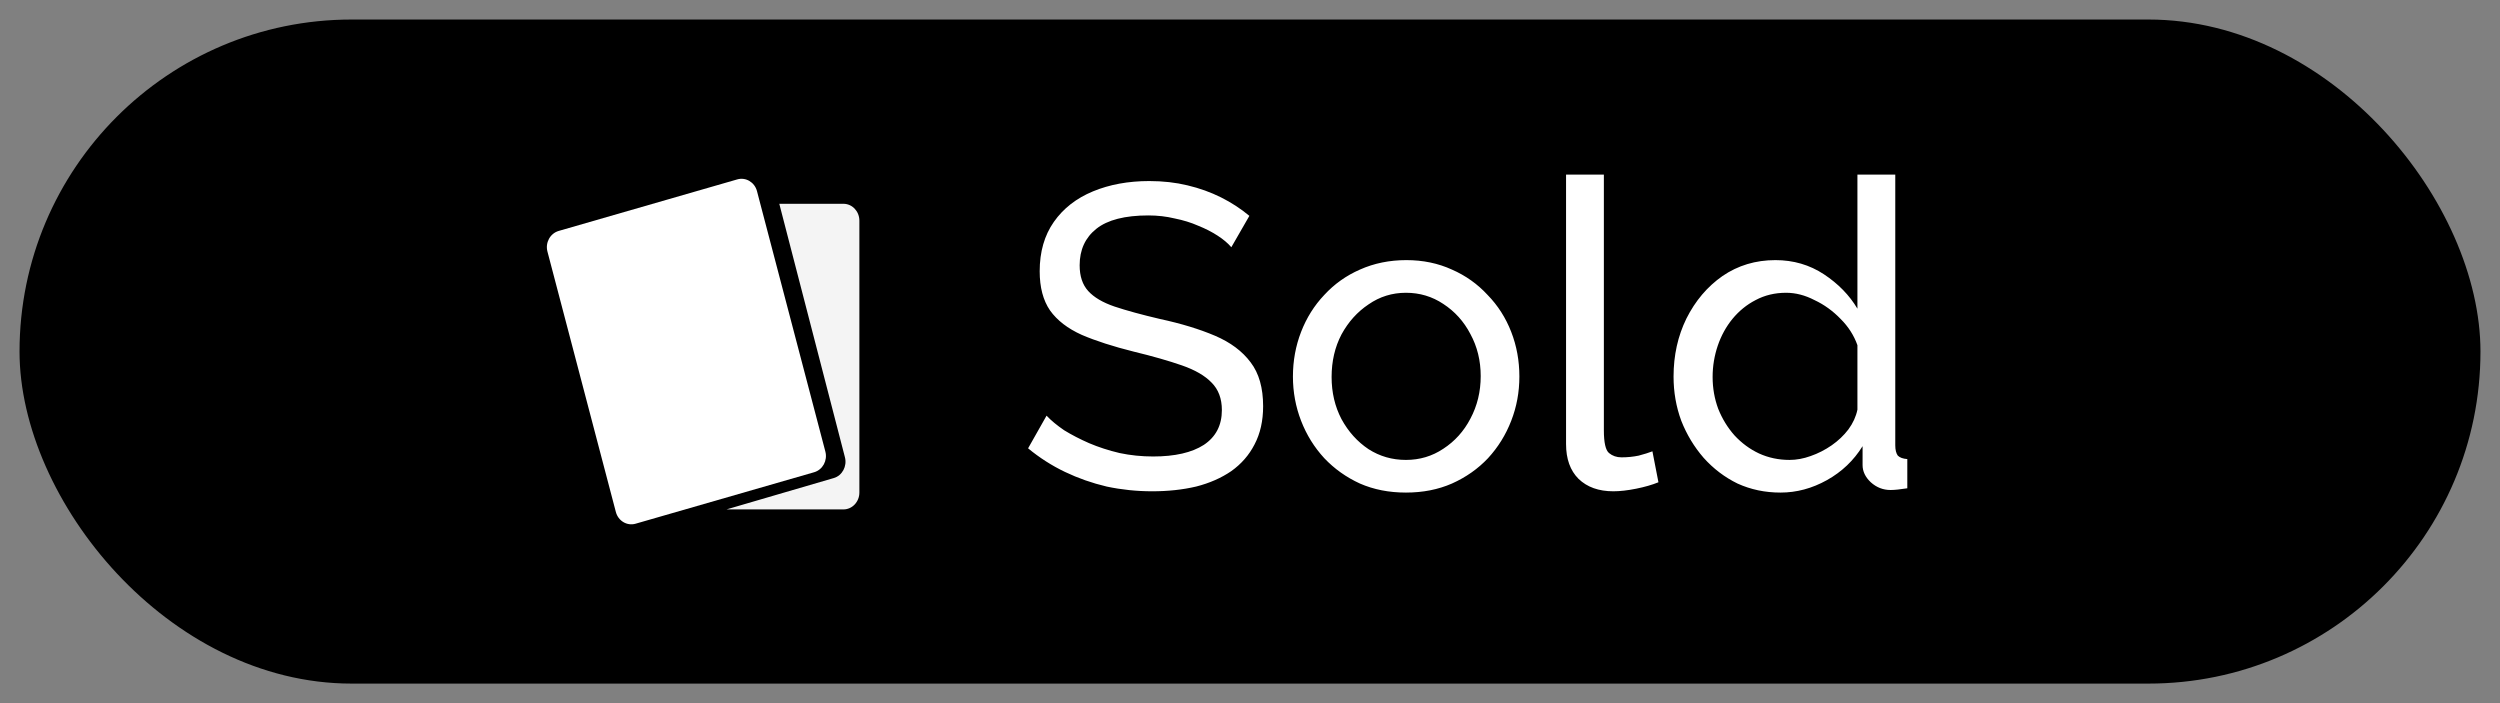
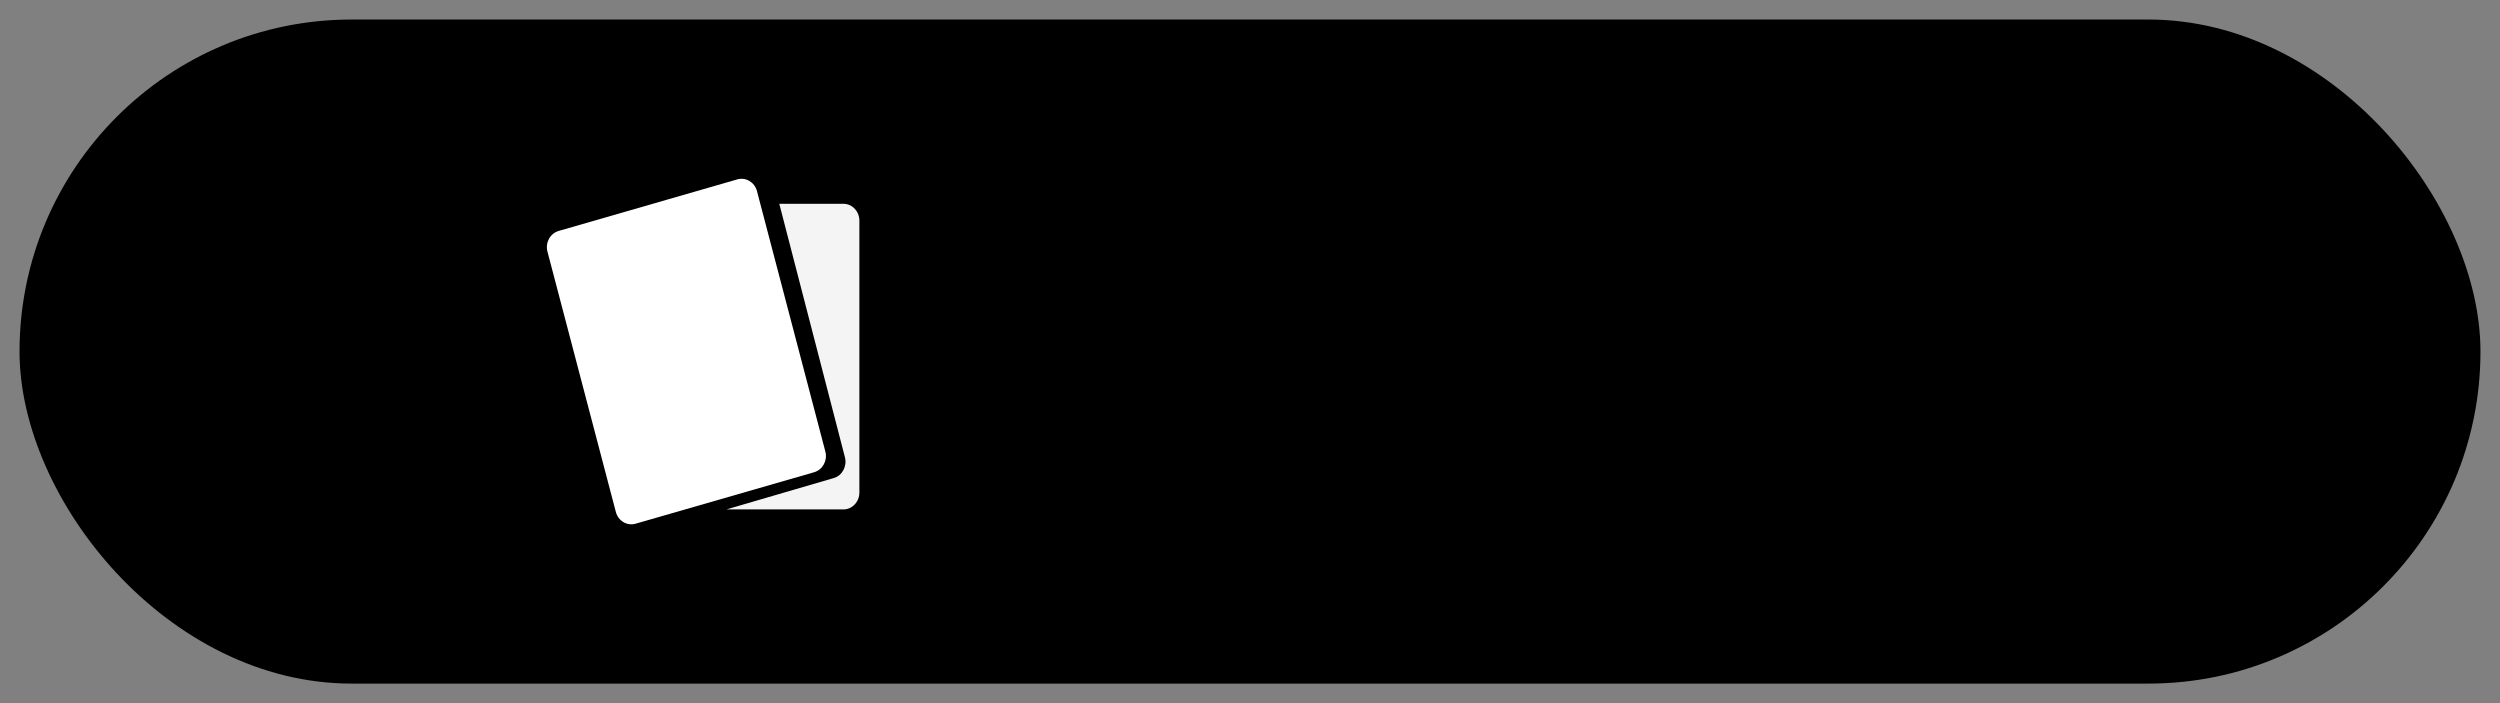
<svg xmlns="http://www.w3.org/2000/svg" width="64" height="18" viewBox="0 0 64 18" fill="none">
  <rect x="0" y="0" width="64" height="18" fill="#808080" stroke="none" />
  <rect x="0.5" y="0.5" width="63" height="17" rx="8.5" fill="black" />
  <path d="M21.592 5.217H19.95L21.63 11.705C21.69 11.935 21.562 12.175 21.345 12.238L18.598 13.041H21.592C21.817 13.041 22 12.847 22 12.609V5.649C22 5.41 21.817 5.217 21.592 5.217Z" fill="#F4F4F4" />
  <path d="M21.129 11.559L19.436 5.112L19.379 4.893C19.318 4.664 19.092 4.529 18.873 4.593L14.302 5.912C14.083 5.976 13.954 6.212 14.015 6.442L15.766 13.107C15.826 13.335 16.052 13.47 16.271 13.407L20.843 12.089C21.061 12.025 21.19 11.789 21.129 11.559Z" fill="white" />
-   <path d="M31.522 6.329C31.434 6.226 31.317 6.127 31.17 6.032C31.023 5.937 30.858 5.852 30.675 5.779C30.492 5.698 30.29 5.636 30.07 5.592C29.857 5.541 29.634 5.515 29.399 5.515C28.798 5.515 28.354 5.629 28.068 5.856C27.782 6.083 27.639 6.395 27.639 6.791C27.639 7.07 27.712 7.29 27.859 7.451C28.006 7.612 28.229 7.744 28.53 7.847C28.838 7.95 29.227 8.056 29.696 8.166C30.239 8.283 30.708 8.426 31.104 8.595C31.5 8.764 31.804 8.991 32.017 9.277C32.23 9.556 32.336 9.93 32.336 10.399C32.336 10.773 32.263 11.099 32.116 11.378C31.977 11.649 31.779 11.877 31.522 12.06C31.265 12.236 30.965 12.368 30.62 12.456C30.275 12.537 29.901 12.577 29.498 12.577C29.102 12.577 28.713 12.537 28.332 12.456C27.958 12.368 27.602 12.243 27.265 12.082C26.928 11.921 26.612 11.719 26.319 11.477L26.792 10.641C26.909 10.766 27.06 10.89 27.243 11.015C27.434 11.132 27.646 11.242 27.881 11.345C28.123 11.448 28.383 11.532 28.662 11.598C28.941 11.657 29.227 11.686 29.52 11.686C30.077 11.686 30.51 11.587 30.818 11.389C31.126 11.184 31.28 10.887 31.28 10.498C31.28 10.205 31.192 9.97 31.016 9.794C30.847 9.618 30.594 9.471 30.257 9.354C29.92 9.237 29.509 9.119 29.025 9.002C28.497 8.87 28.053 8.727 27.694 8.573C27.335 8.412 27.063 8.203 26.88 7.946C26.704 7.689 26.616 7.356 26.616 6.945C26.616 6.446 26.737 6.025 26.979 5.68C27.221 5.335 27.555 5.075 27.98 4.899C28.405 4.723 28.886 4.635 29.421 4.635C29.773 4.635 30.099 4.672 30.4 4.745C30.708 4.818 30.994 4.921 31.258 5.053C31.522 5.185 31.764 5.343 31.984 5.526L31.522 6.329ZM35.992 12.61C35.559 12.61 35.167 12.533 34.815 12.379C34.463 12.218 34.159 12.001 33.902 11.73C33.645 11.451 33.447 11.132 33.308 10.773C33.169 10.414 33.099 10.036 33.099 9.64C33.099 9.237 33.169 8.855 33.308 8.496C33.447 8.137 33.645 7.821 33.902 7.55C34.159 7.271 34.463 7.055 34.815 6.901C35.175 6.74 35.571 6.659 36.003 6.659C36.428 6.659 36.817 6.74 37.169 6.901C37.521 7.055 37.825 7.271 38.082 7.55C38.346 7.821 38.548 8.137 38.687 8.496C38.827 8.855 38.896 9.237 38.896 9.64C38.896 10.036 38.827 10.414 38.687 10.773C38.548 11.132 38.35 11.451 38.093 11.73C37.837 12.001 37.529 12.218 37.169 12.379C36.817 12.533 36.425 12.61 35.992 12.61ZM34.089 9.651C34.089 10.047 34.173 10.406 34.342 10.729C34.518 11.052 34.749 11.308 35.035 11.499C35.321 11.682 35.64 11.774 35.992 11.774C36.344 11.774 36.663 11.679 36.949 11.488C37.242 11.297 37.474 11.041 37.642 10.718C37.818 10.388 37.906 10.025 37.906 9.629C37.906 9.233 37.818 8.874 37.642 8.551C37.474 8.228 37.242 7.972 36.949 7.781C36.663 7.59 36.344 7.495 35.992 7.495C35.64 7.495 35.321 7.594 35.035 7.792C34.749 7.983 34.518 8.239 34.342 8.562C34.173 8.885 34.089 9.248 34.089 9.651ZM40.091 4.47H41.059V11.015C41.059 11.33 41.103 11.525 41.191 11.598C41.279 11.671 41.385 11.708 41.51 11.708C41.664 11.708 41.811 11.693 41.95 11.664C42.089 11.627 42.207 11.591 42.302 11.554L42.456 12.346C42.295 12.412 42.104 12.467 41.884 12.511C41.664 12.555 41.47 12.577 41.301 12.577C40.927 12.577 40.63 12.471 40.41 12.258C40.197 12.045 40.091 11.748 40.091 11.367V4.47ZM42.843 9.64C42.843 9.097 42.953 8.602 43.172 8.155C43.4 7.7 43.708 7.337 44.096 7.066C44.492 6.795 44.944 6.659 45.45 6.659C45.911 6.659 46.326 6.78 46.693 7.022C47.059 7.264 47.345 7.557 47.55 7.902V4.47H48.519V11.4C48.519 11.517 48.541 11.605 48.584 11.664C48.636 11.715 48.717 11.745 48.827 11.752V12.5C48.643 12.529 48.5 12.544 48.398 12.544C48.207 12.544 48.038 12.478 47.892 12.346C47.752 12.214 47.682 12.067 47.682 11.906V11.422C47.455 11.789 47.151 12.078 46.77 12.291C46.388 12.504 45.992 12.61 45.581 12.61C45.185 12.61 44.819 12.533 44.481 12.379C44.151 12.218 43.862 11.998 43.612 11.719C43.37 11.44 43.18 11.125 43.041 10.773C42.908 10.414 42.843 10.036 42.843 9.64ZM47.55 10.487V8.837C47.462 8.588 47.319 8.364 47.121 8.166C46.923 7.961 46.7 7.799 46.45 7.682C46.209 7.557 45.967 7.495 45.724 7.495C45.438 7.495 45.178 7.557 44.944 7.682C44.716 7.799 44.518 7.961 44.349 8.166C44.188 8.364 44.063 8.591 43.975 8.848C43.888 9.105 43.843 9.372 43.843 9.651C43.843 9.937 43.891 10.208 43.986 10.465C44.089 10.722 44.228 10.949 44.404 11.147C44.588 11.345 44.797 11.499 45.032 11.609C45.273 11.719 45.534 11.774 45.812 11.774C45.989 11.774 46.168 11.741 46.352 11.675C46.542 11.609 46.722 11.517 46.891 11.4C47.059 11.283 47.202 11.147 47.319 10.993C47.437 10.832 47.514 10.663 47.55 10.487Z" fill="white" />
</svg>